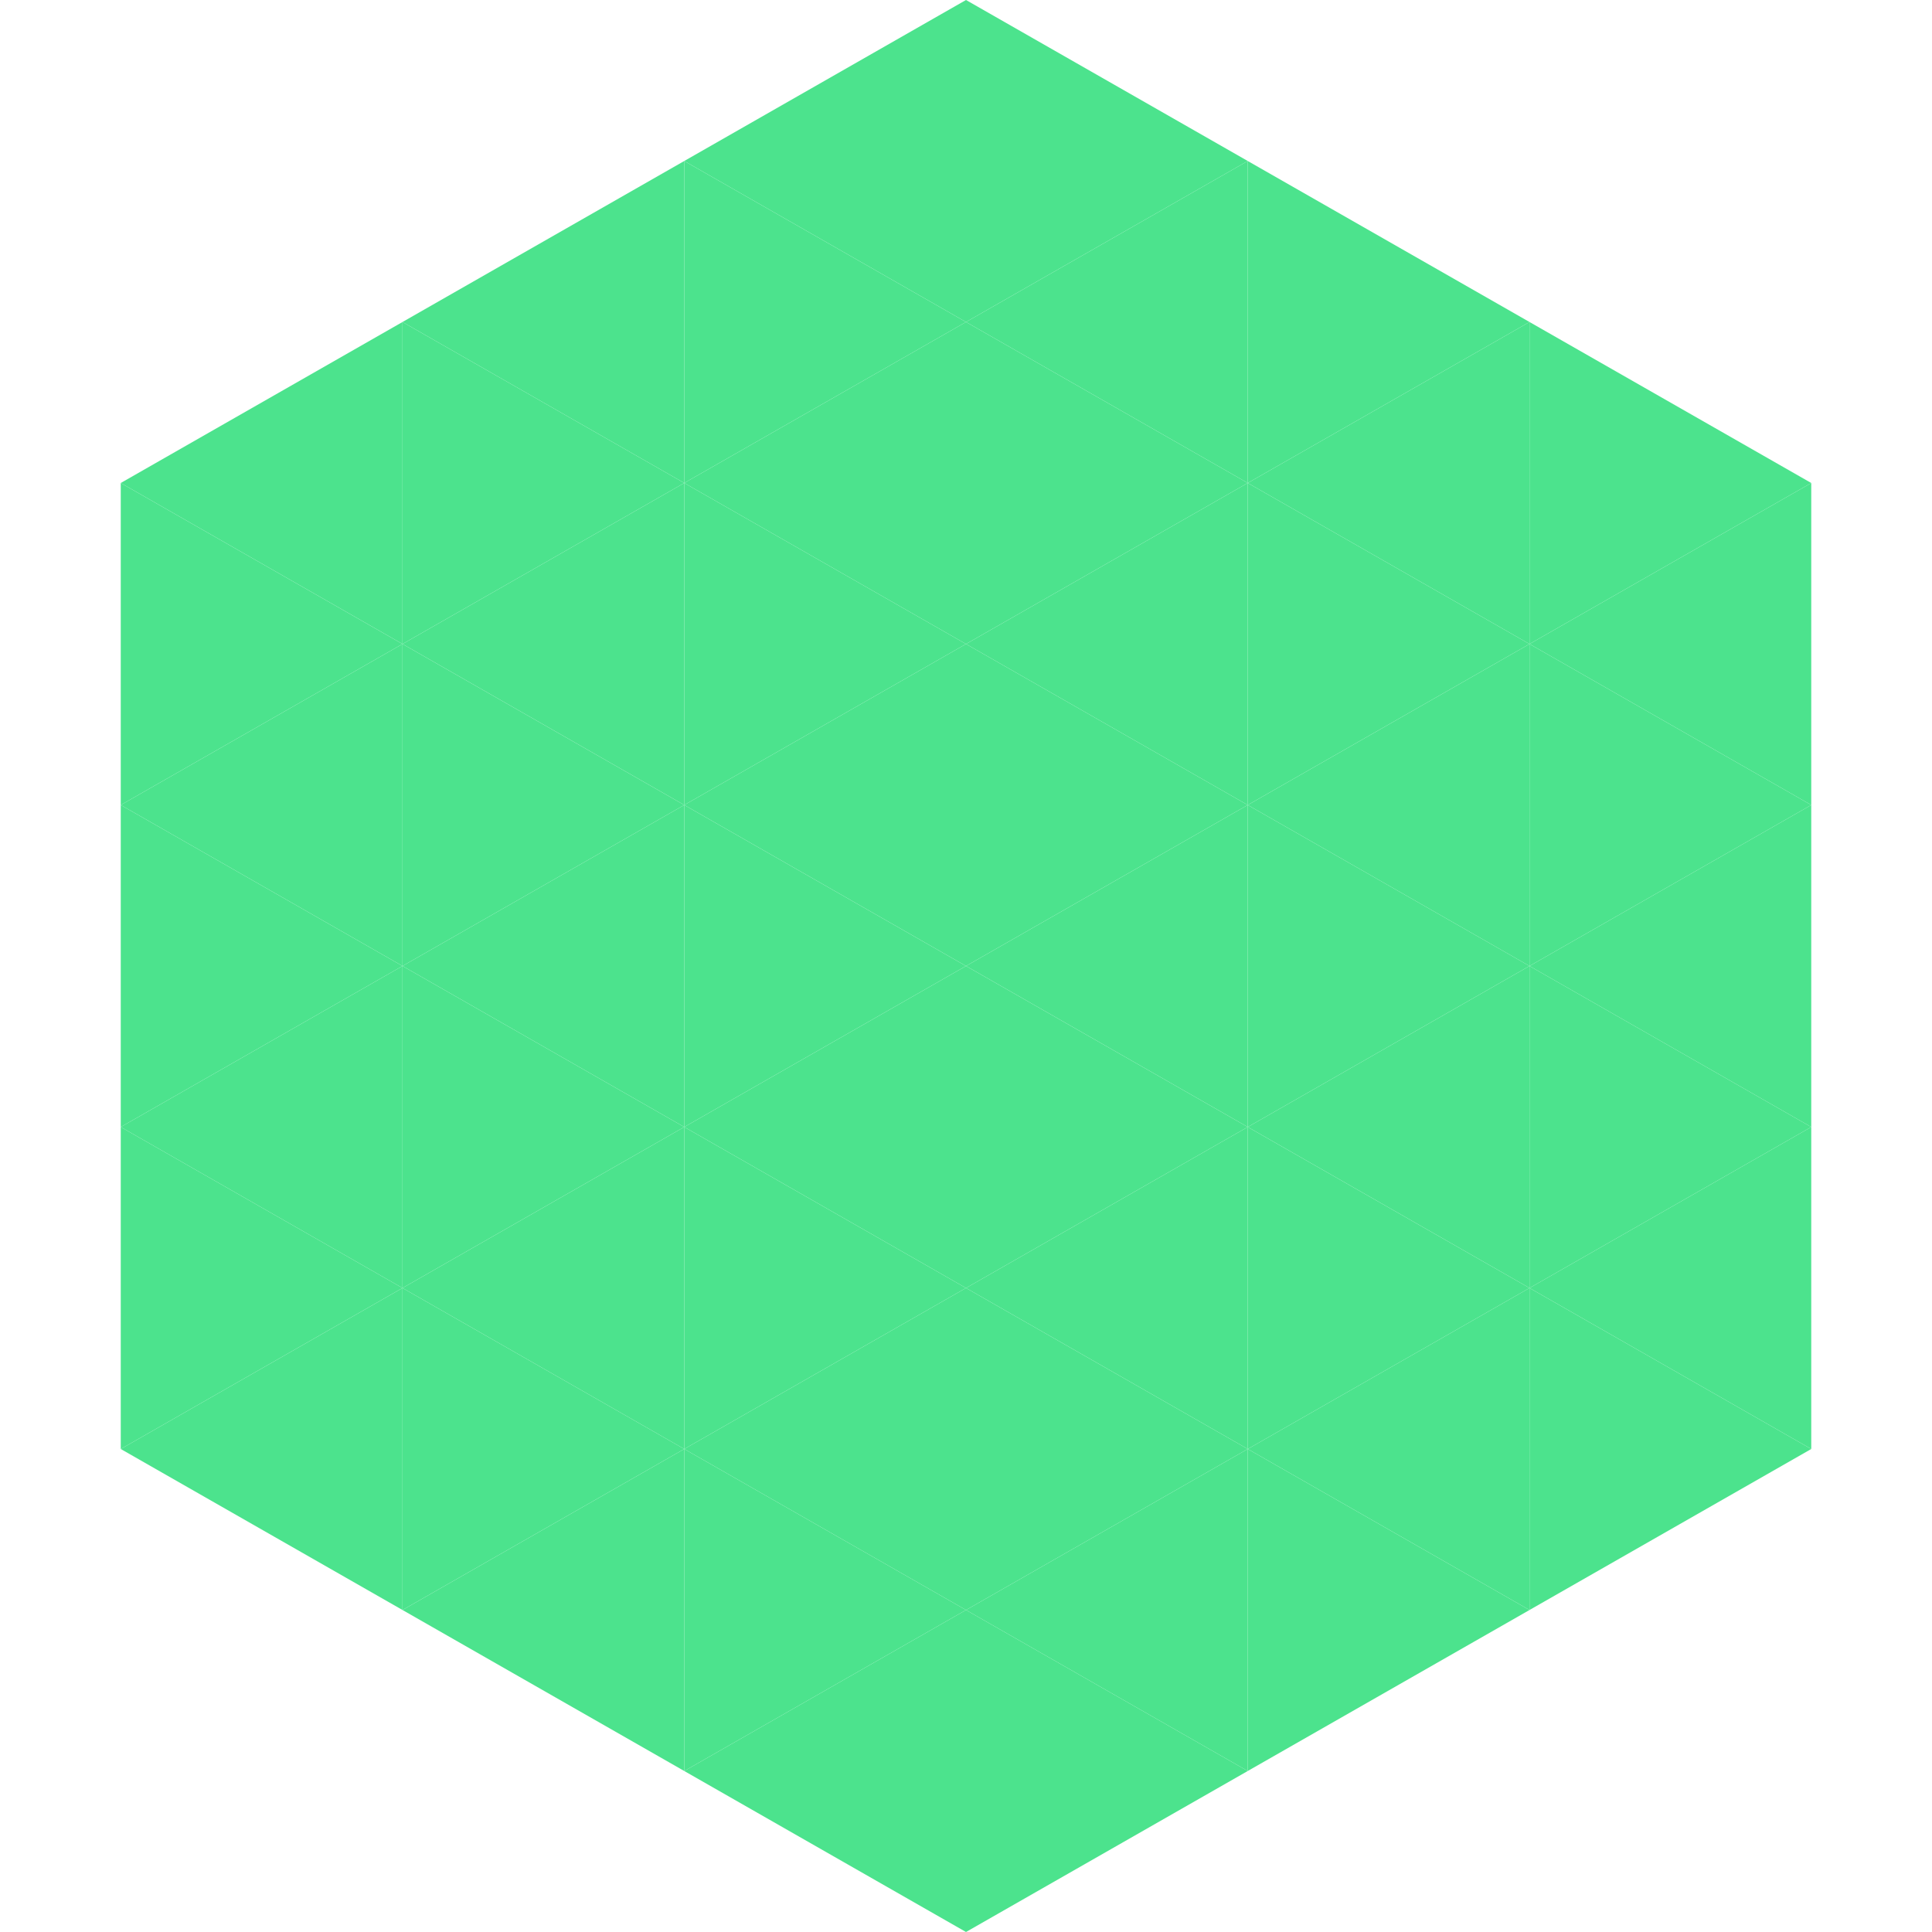
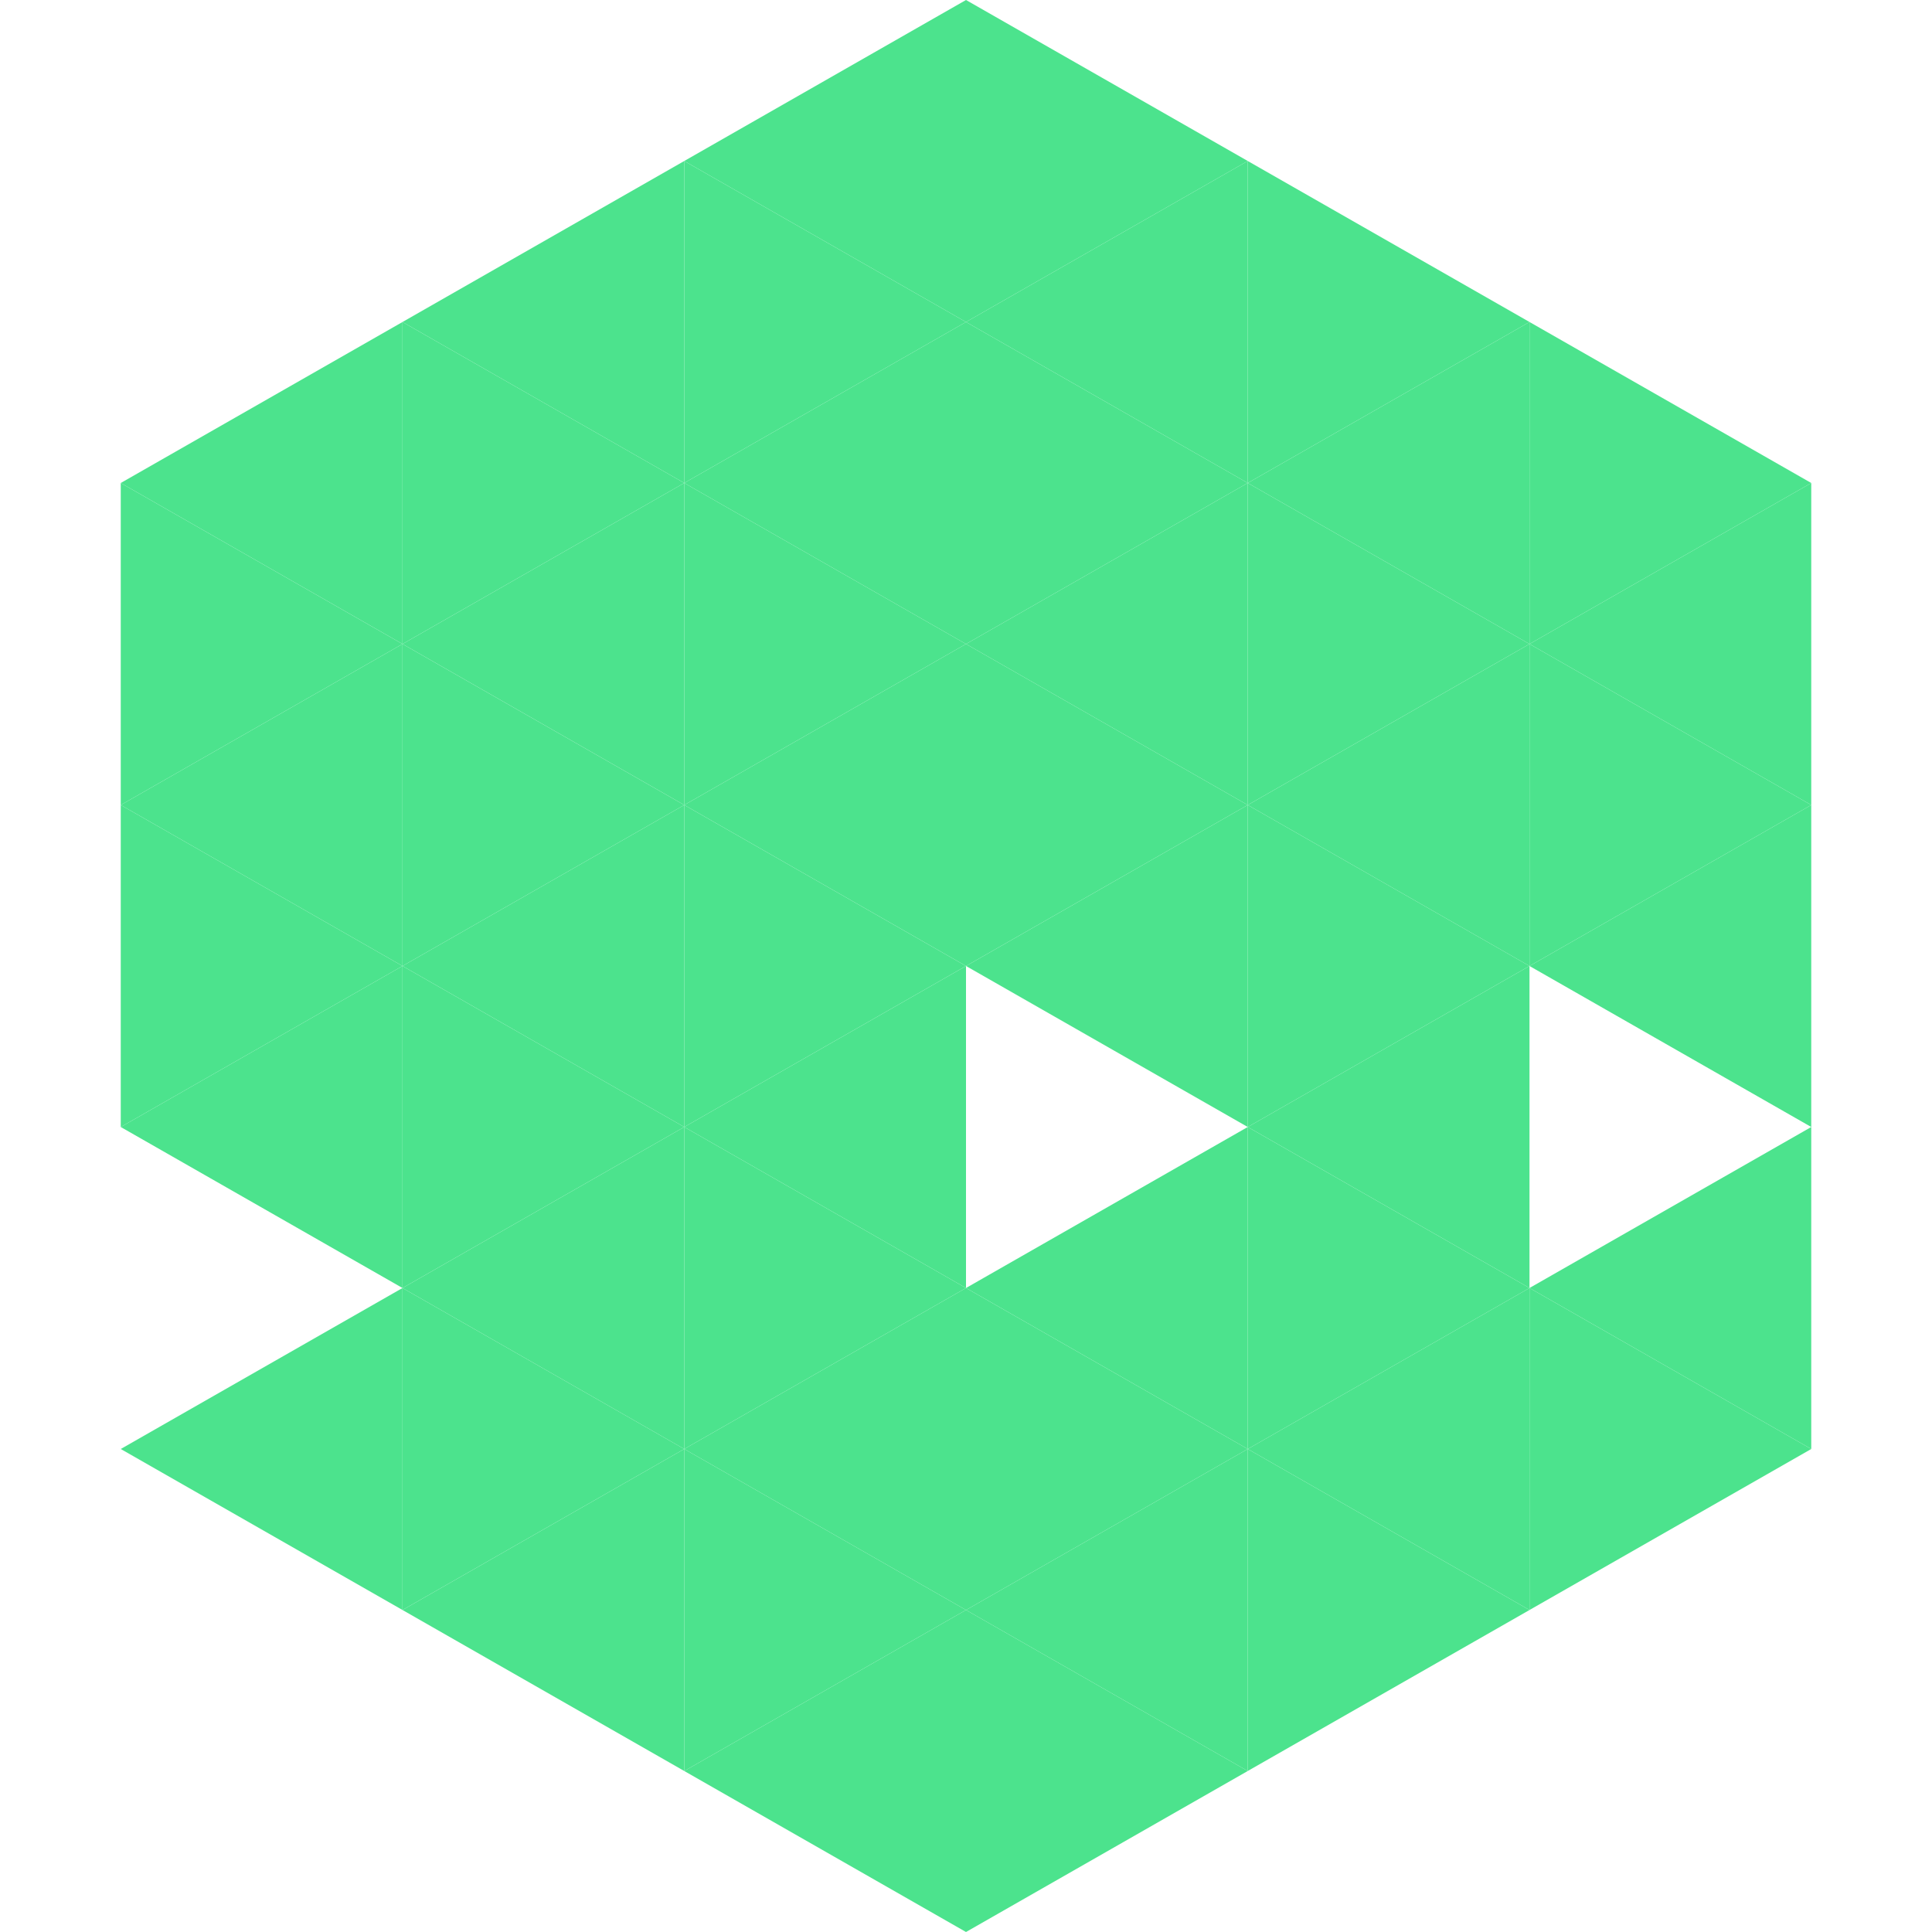
<svg xmlns="http://www.w3.org/2000/svg" width="240" height="240">
  <polygon points="50,40 15,60 50,80" style="fill:rgb(76,227,141)" />
  <polygon points="190,40 225,60 190,80" style="fill:rgb(76,227,141)" />
  <polygon points="15,60 50,80 15,100" style="fill:rgb(76,227,141)" />
  <polygon points="225,60 190,80 225,100" style="fill:rgb(76,227,141)" />
  <polygon points="50,80 15,100 50,120" style="fill:rgb(76,227,141)" />
  <polygon points="190,80 225,100 190,120" style="fill:rgb(76,227,141)" />
  <polygon points="15,100 50,120 15,140" style="fill:rgb(76,227,141)" />
  <polygon points="225,100 190,120 225,140" style="fill:rgb(76,227,141)" />
  <polygon points="50,120 15,140 50,160" style="fill:rgb(76,227,141)" />
-   <polygon points="190,120 225,140 190,160" style="fill:rgb(76,227,141)" />
-   <polygon points="15,140 50,160 15,180" style="fill:rgb(76,227,141)" />
  <polygon points="225,140 190,160 225,180" style="fill:rgb(76,227,141)" />
  <polygon points="50,160 15,180 50,200" style="fill:rgb(76,227,141)" />
  <polygon points="190,160 225,180 190,200" style="fill:rgb(76,227,141)" />
  <polygon points="15,180 50,200 15,220" style="fill:rgb(255,255,255); fill-opacity:0" />
  <polygon points="225,180 190,200 225,220" style="fill:rgb(255,255,255); fill-opacity:0" />
  <polygon points="50,0 85,20 50,40" style="fill:rgb(255,255,255); fill-opacity:0" />
  <polygon points="190,0 155,20 190,40" style="fill:rgb(255,255,255); fill-opacity:0" />
  <polygon points="85,20 50,40 85,60" style="fill:rgb(76,227,141)" />
  <polygon points="155,20 190,40 155,60" style="fill:rgb(76,227,141)" />
  <polygon points="50,40 85,60 50,80" style="fill:rgb(76,227,141)" />
  <polygon points="190,40 155,60 190,80" style="fill:rgb(76,227,141)" />
  <polygon points="85,60 50,80 85,100" style="fill:rgb(76,227,141)" />
  <polygon points="155,60 190,80 155,100" style="fill:rgb(76,227,141)" />
  <polygon points="50,80 85,100 50,120" style="fill:rgb(76,227,141)" />
  <polygon points="190,80 155,100 190,120" style="fill:rgb(76,227,141)" />
  <polygon points="85,100 50,120 85,140" style="fill:rgb(76,227,141)" />
  <polygon points="155,100 190,120 155,140" style="fill:rgb(76,227,141)" />
  <polygon points="50,120 85,140 50,160" style="fill:rgb(76,227,141)" />
  <polygon points="190,120 155,140 190,160" style="fill:rgb(76,227,141)" />
  <polygon points="85,140 50,160 85,180" style="fill:rgb(76,227,141)" />
  <polygon points="155,140 190,160 155,180" style="fill:rgb(76,227,141)" />
  <polygon points="50,160 85,180 50,200" style="fill:rgb(76,227,141)" />
  <polygon points="190,160 155,180 190,200" style="fill:rgb(76,227,141)" />
  <polygon points="85,180 50,200 85,220" style="fill:rgb(76,227,141)" />
  <polygon points="155,180 190,200 155,220" style="fill:rgb(76,227,141)" />
  <polygon points="120,0 85,20 120,40" style="fill:rgb(76,227,141)" />
  <polygon points="120,0 155,20 120,40" style="fill:rgb(76,227,141)" />
  <polygon points="85,20 120,40 85,60" style="fill:rgb(76,227,141)" />
  <polygon points="155,20 120,40 155,60" style="fill:rgb(76,227,141)" />
  <polygon points="120,40 85,60 120,80" style="fill:rgb(76,227,141)" />
  <polygon points="120,40 155,60 120,80" style="fill:rgb(76,227,141)" />
  <polygon points="85,60 120,80 85,100" style="fill:rgb(76,227,141)" />
  <polygon points="155,60 120,80 155,100" style="fill:rgb(76,227,141)" />
  <polygon points="120,80 85,100 120,120" style="fill:rgb(76,227,141)" />
  <polygon points="120,80 155,100 120,120" style="fill:rgb(76,227,141)" />
  <polygon points="85,100 120,120 85,140" style="fill:rgb(76,227,141)" />
  <polygon points="155,100 120,120 155,140" style="fill:rgb(76,227,141)" />
  <polygon points="120,120 85,140 120,160" style="fill:rgb(76,227,141)" />
-   <polygon points="120,120 155,140 120,160" style="fill:rgb(76,227,141)" />
  <polygon points="85,140 120,160 85,180" style="fill:rgb(76,227,141)" />
  <polygon points="155,140 120,160 155,180" style="fill:rgb(76,227,141)" />
  <polygon points="120,160 85,180 120,200" style="fill:rgb(76,227,141)" />
  <polygon points="120,160 155,180 120,200" style="fill:rgb(76,227,141)" />
  <polygon points="85,180 120,200 85,220" style="fill:rgb(76,227,141)" />
  <polygon points="155,180 120,200 155,220" style="fill:rgb(76,227,141)" />
  <polygon points="120,200 85,220 120,240" style="fill:rgb(76,227,141)" />
  <polygon points="120,200 155,220 120,240" style="fill:rgb(76,227,141)" />
  <polygon points="85,220 120,240 85,260" style="fill:rgb(255,255,255); fill-opacity:0" />
  <polygon points="155,220 120,240 155,260" style="fill:rgb(255,255,255); fill-opacity:0" />
</svg>